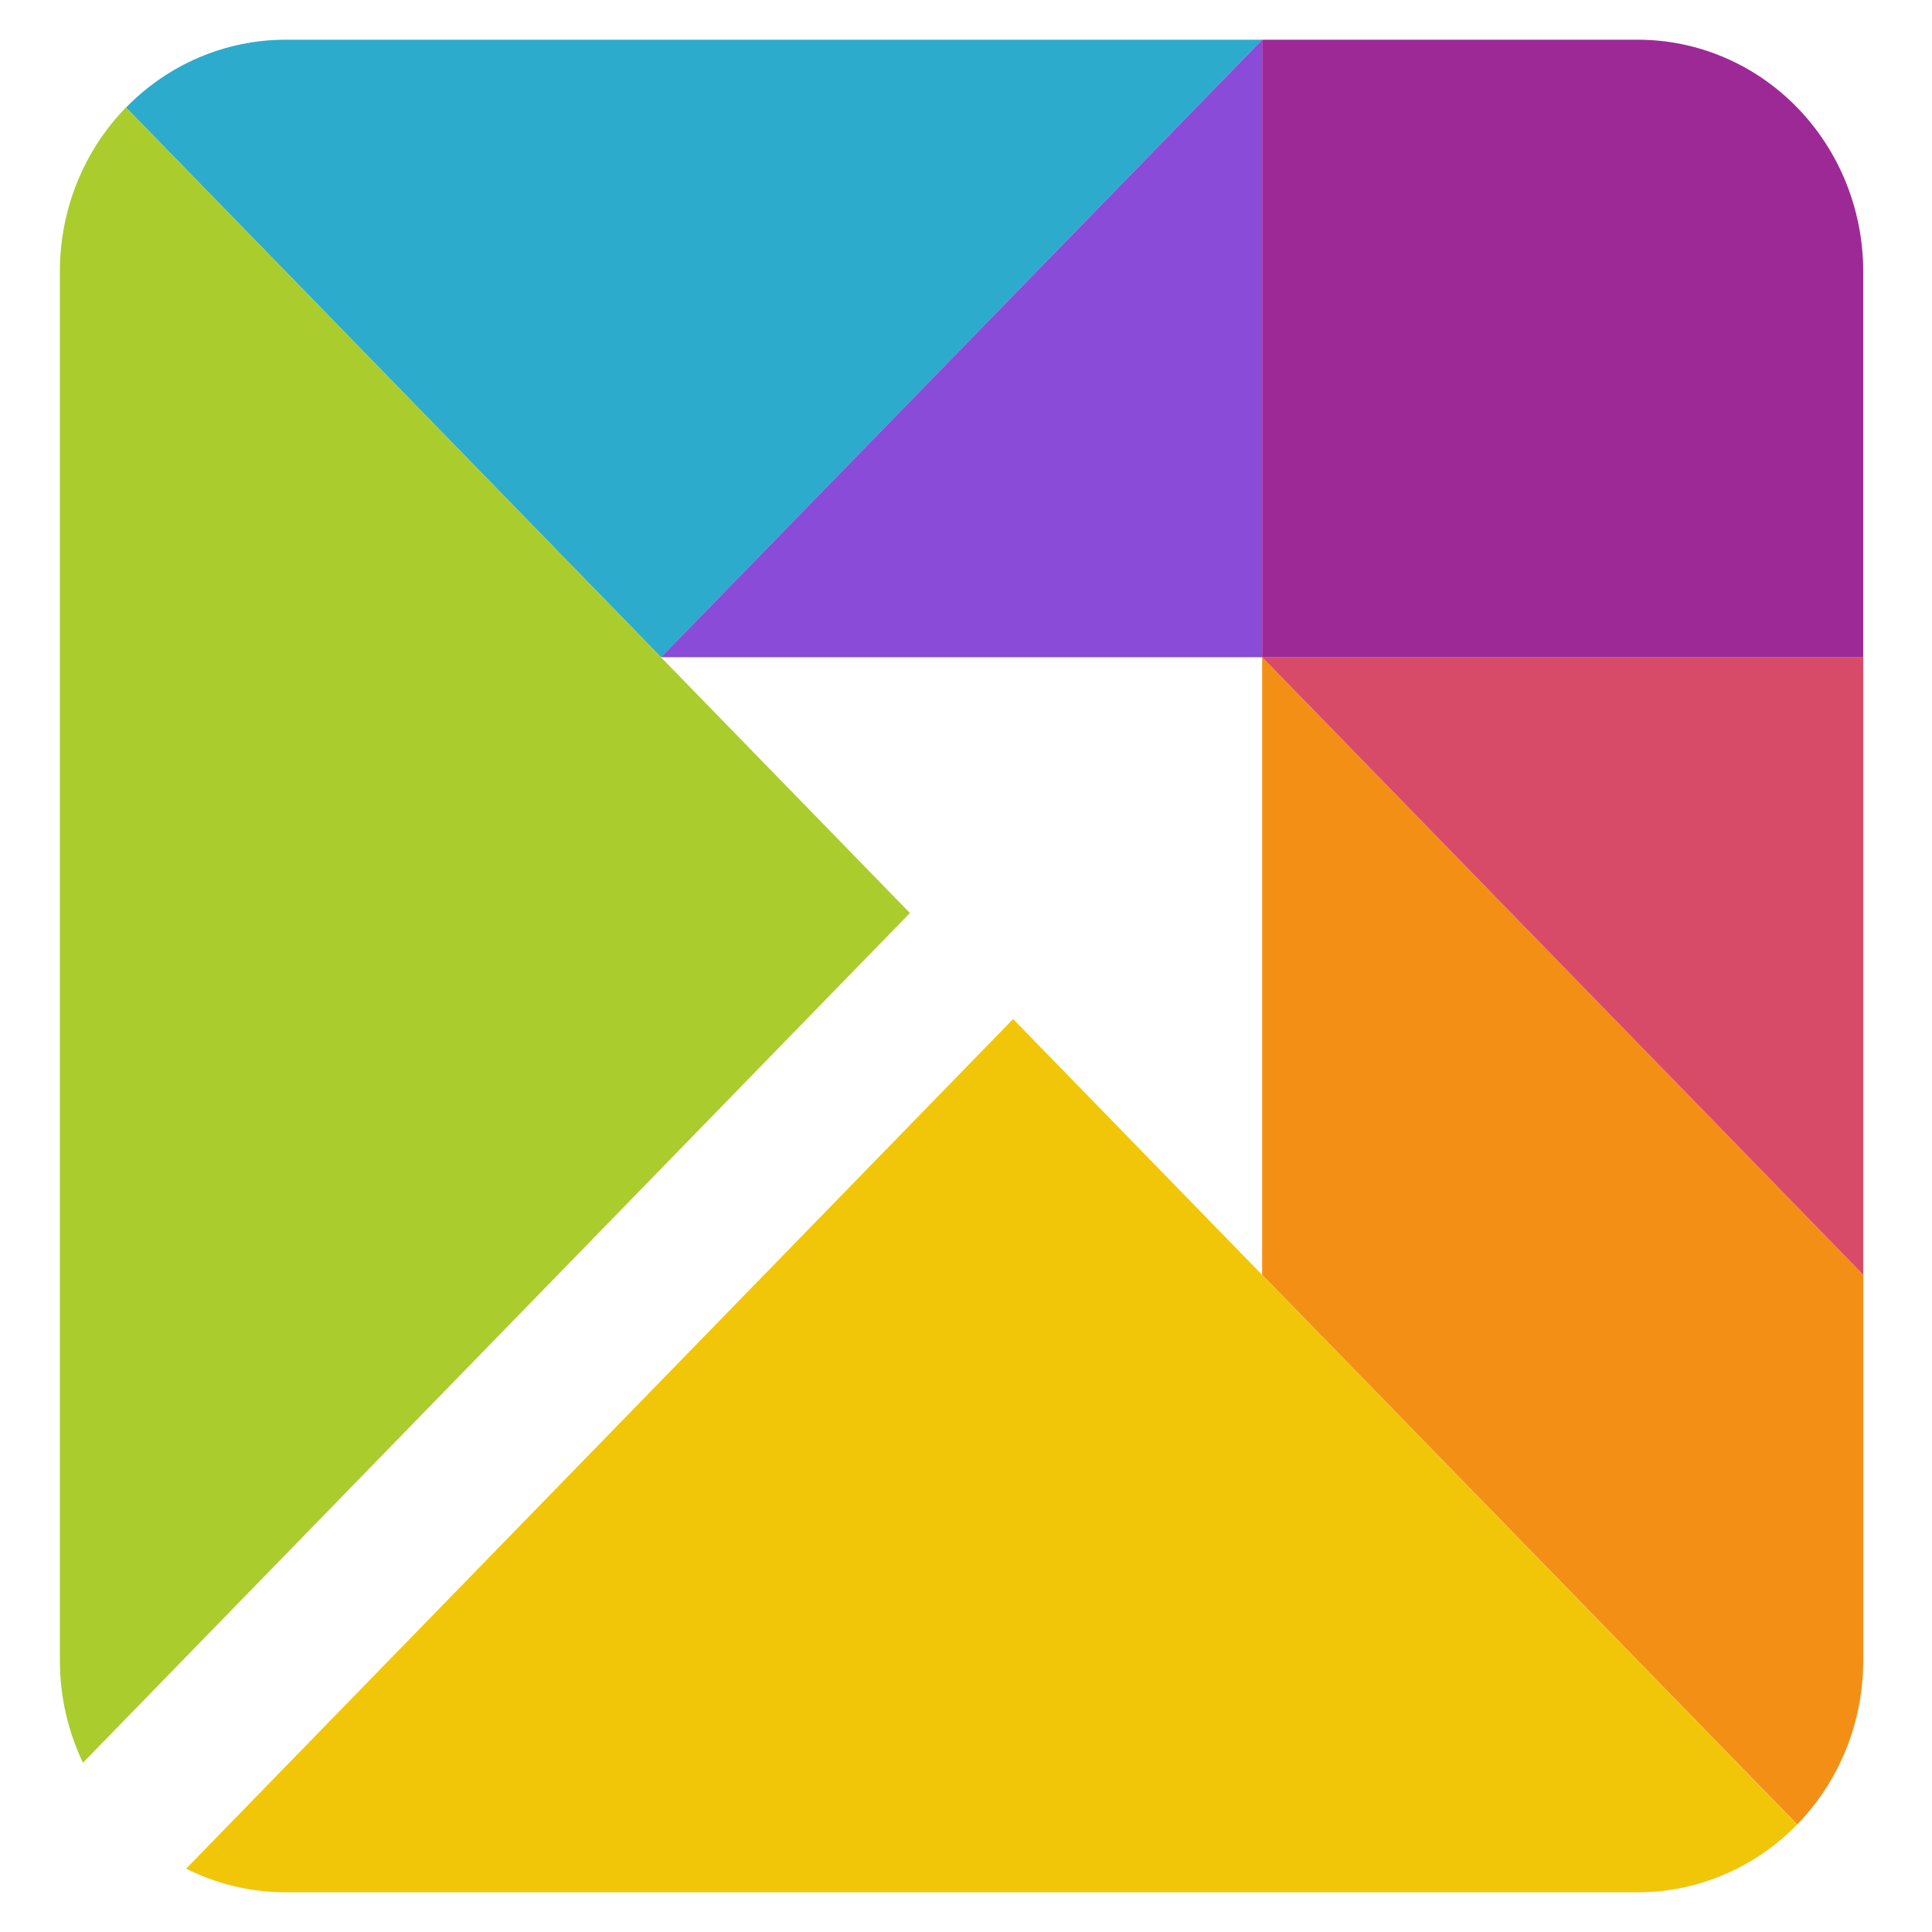
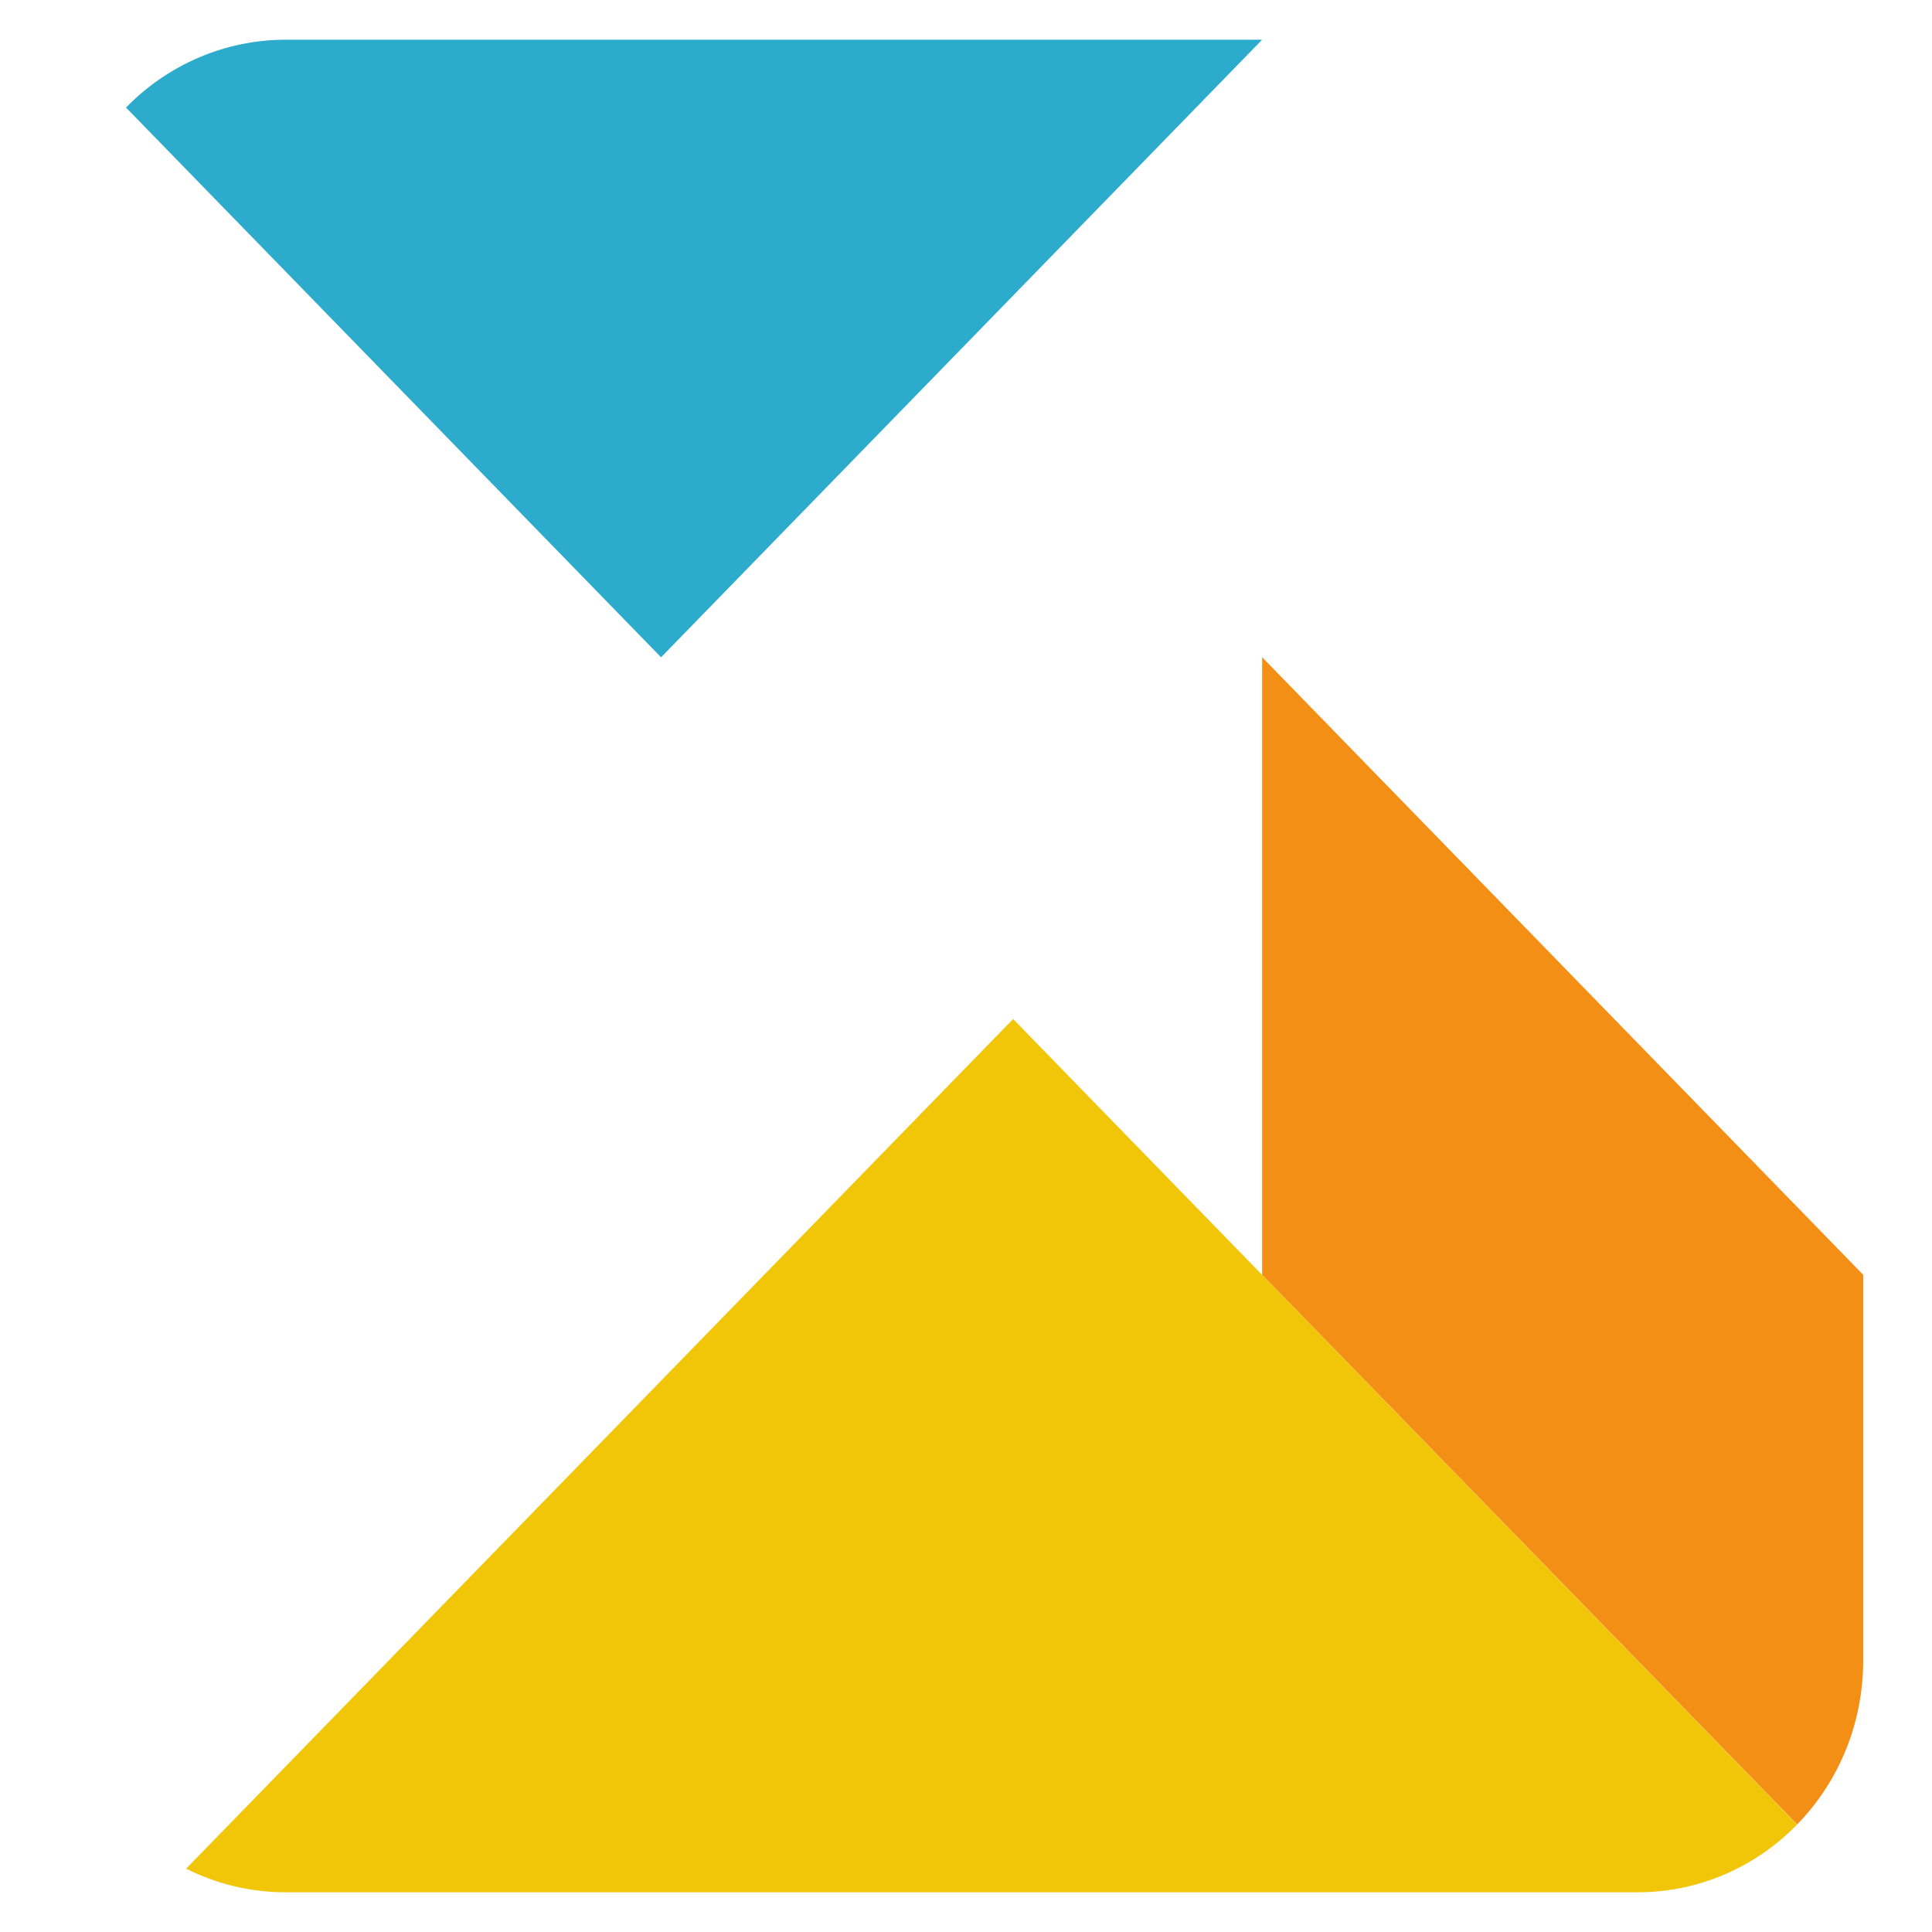
<svg xmlns="http://www.w3.org/2000/svg" width="180" height="180" viewBox="0 0 180 180" fill="none">
  <path fill-rule="evenodd" clip-rule="evenodd" d="M26.54 3.7H117.59L61.59 61.24L11.74 10.02C15.67 5.99 20.99 3.72 26.54 3.7Z" fill="#2DABCC" />
  <path fill-rule="evenodd" clip-rule="evenodd" d="M167.44 169.98C163.5 174.03 158.16 176.3 152.59 176.3H26.59C23.35 176.3 20.19 175.53 17.34 174.1L94.39 94.94L167.43 169.99L167.44 169.98Z" fill="#F2C608" />
-   <path fill-rule="evenodd" clip-rule="evenodd" d="M117.59 3.7V61.23H61.59L117.59 3.7Z" fill="#8A4BD8" />
  <path fill-rule="evenodd" clip-rule="evenodd" d="M167.44 169.98L117.59 118.77V61.23L173.59 118.77V154.77C173.58 160.48 171.37 165.95 167.44 169.98Z" fill="#F48F16" />
-   <path fill-rule="evenodd" clip-rule="evenodd" d="M173.59 61.23V118.77L117.59 61.23H173.59Z" fill="#D84B68" />
-   <path fill-rule="evenodd" clip-rule="evenodd" d="M117.59 3.7H152.59C158.16 3.7 163.5 5.97 167.44 10.02C171.38 14.07 173.59 19.55 173.59 25.28V61.24H117.59V3.7Z" fill="#9D2997" />
-   <path fill-rule="evenodd" clip-rule="evenodd" d="M84.78 85.06L7.73 164.23C6.33 161.3 5.58 158.05 5.58 154.73V25.27C5.58 19.55 7.79 14.06 11.73 10.01L84.77 85.06H84.78Z" fill="#ABCC2D" />
</svg>